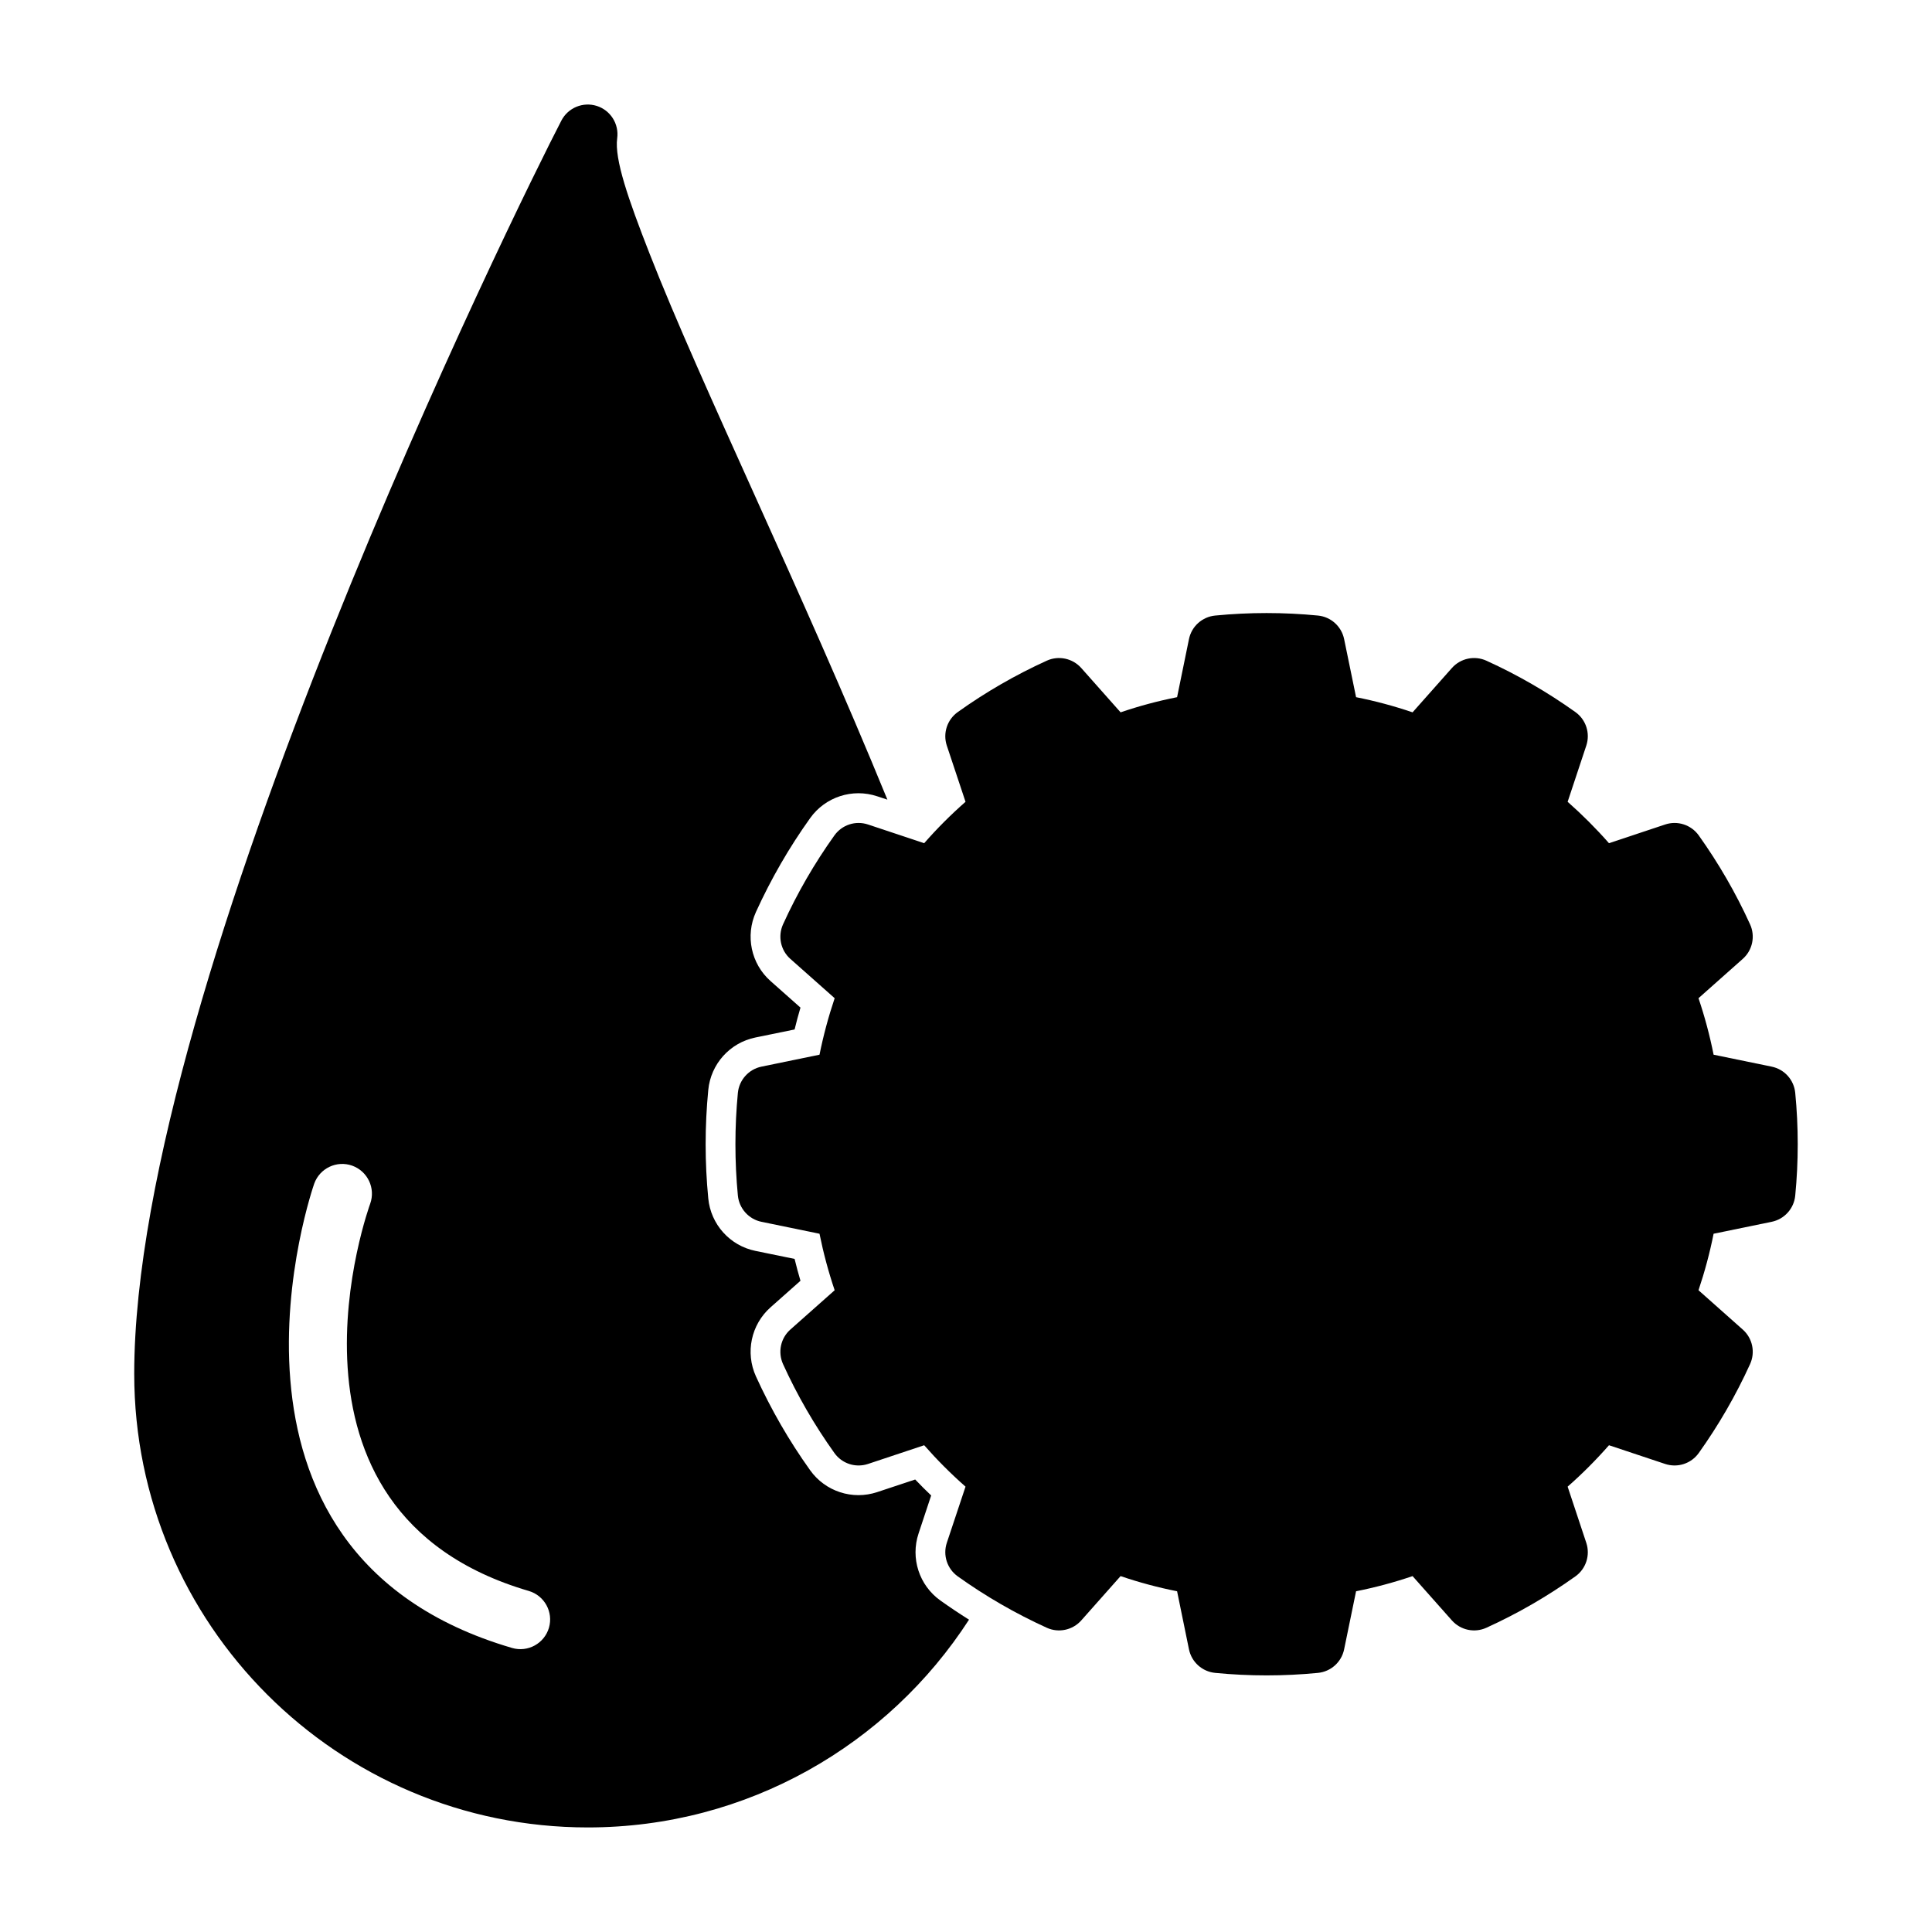
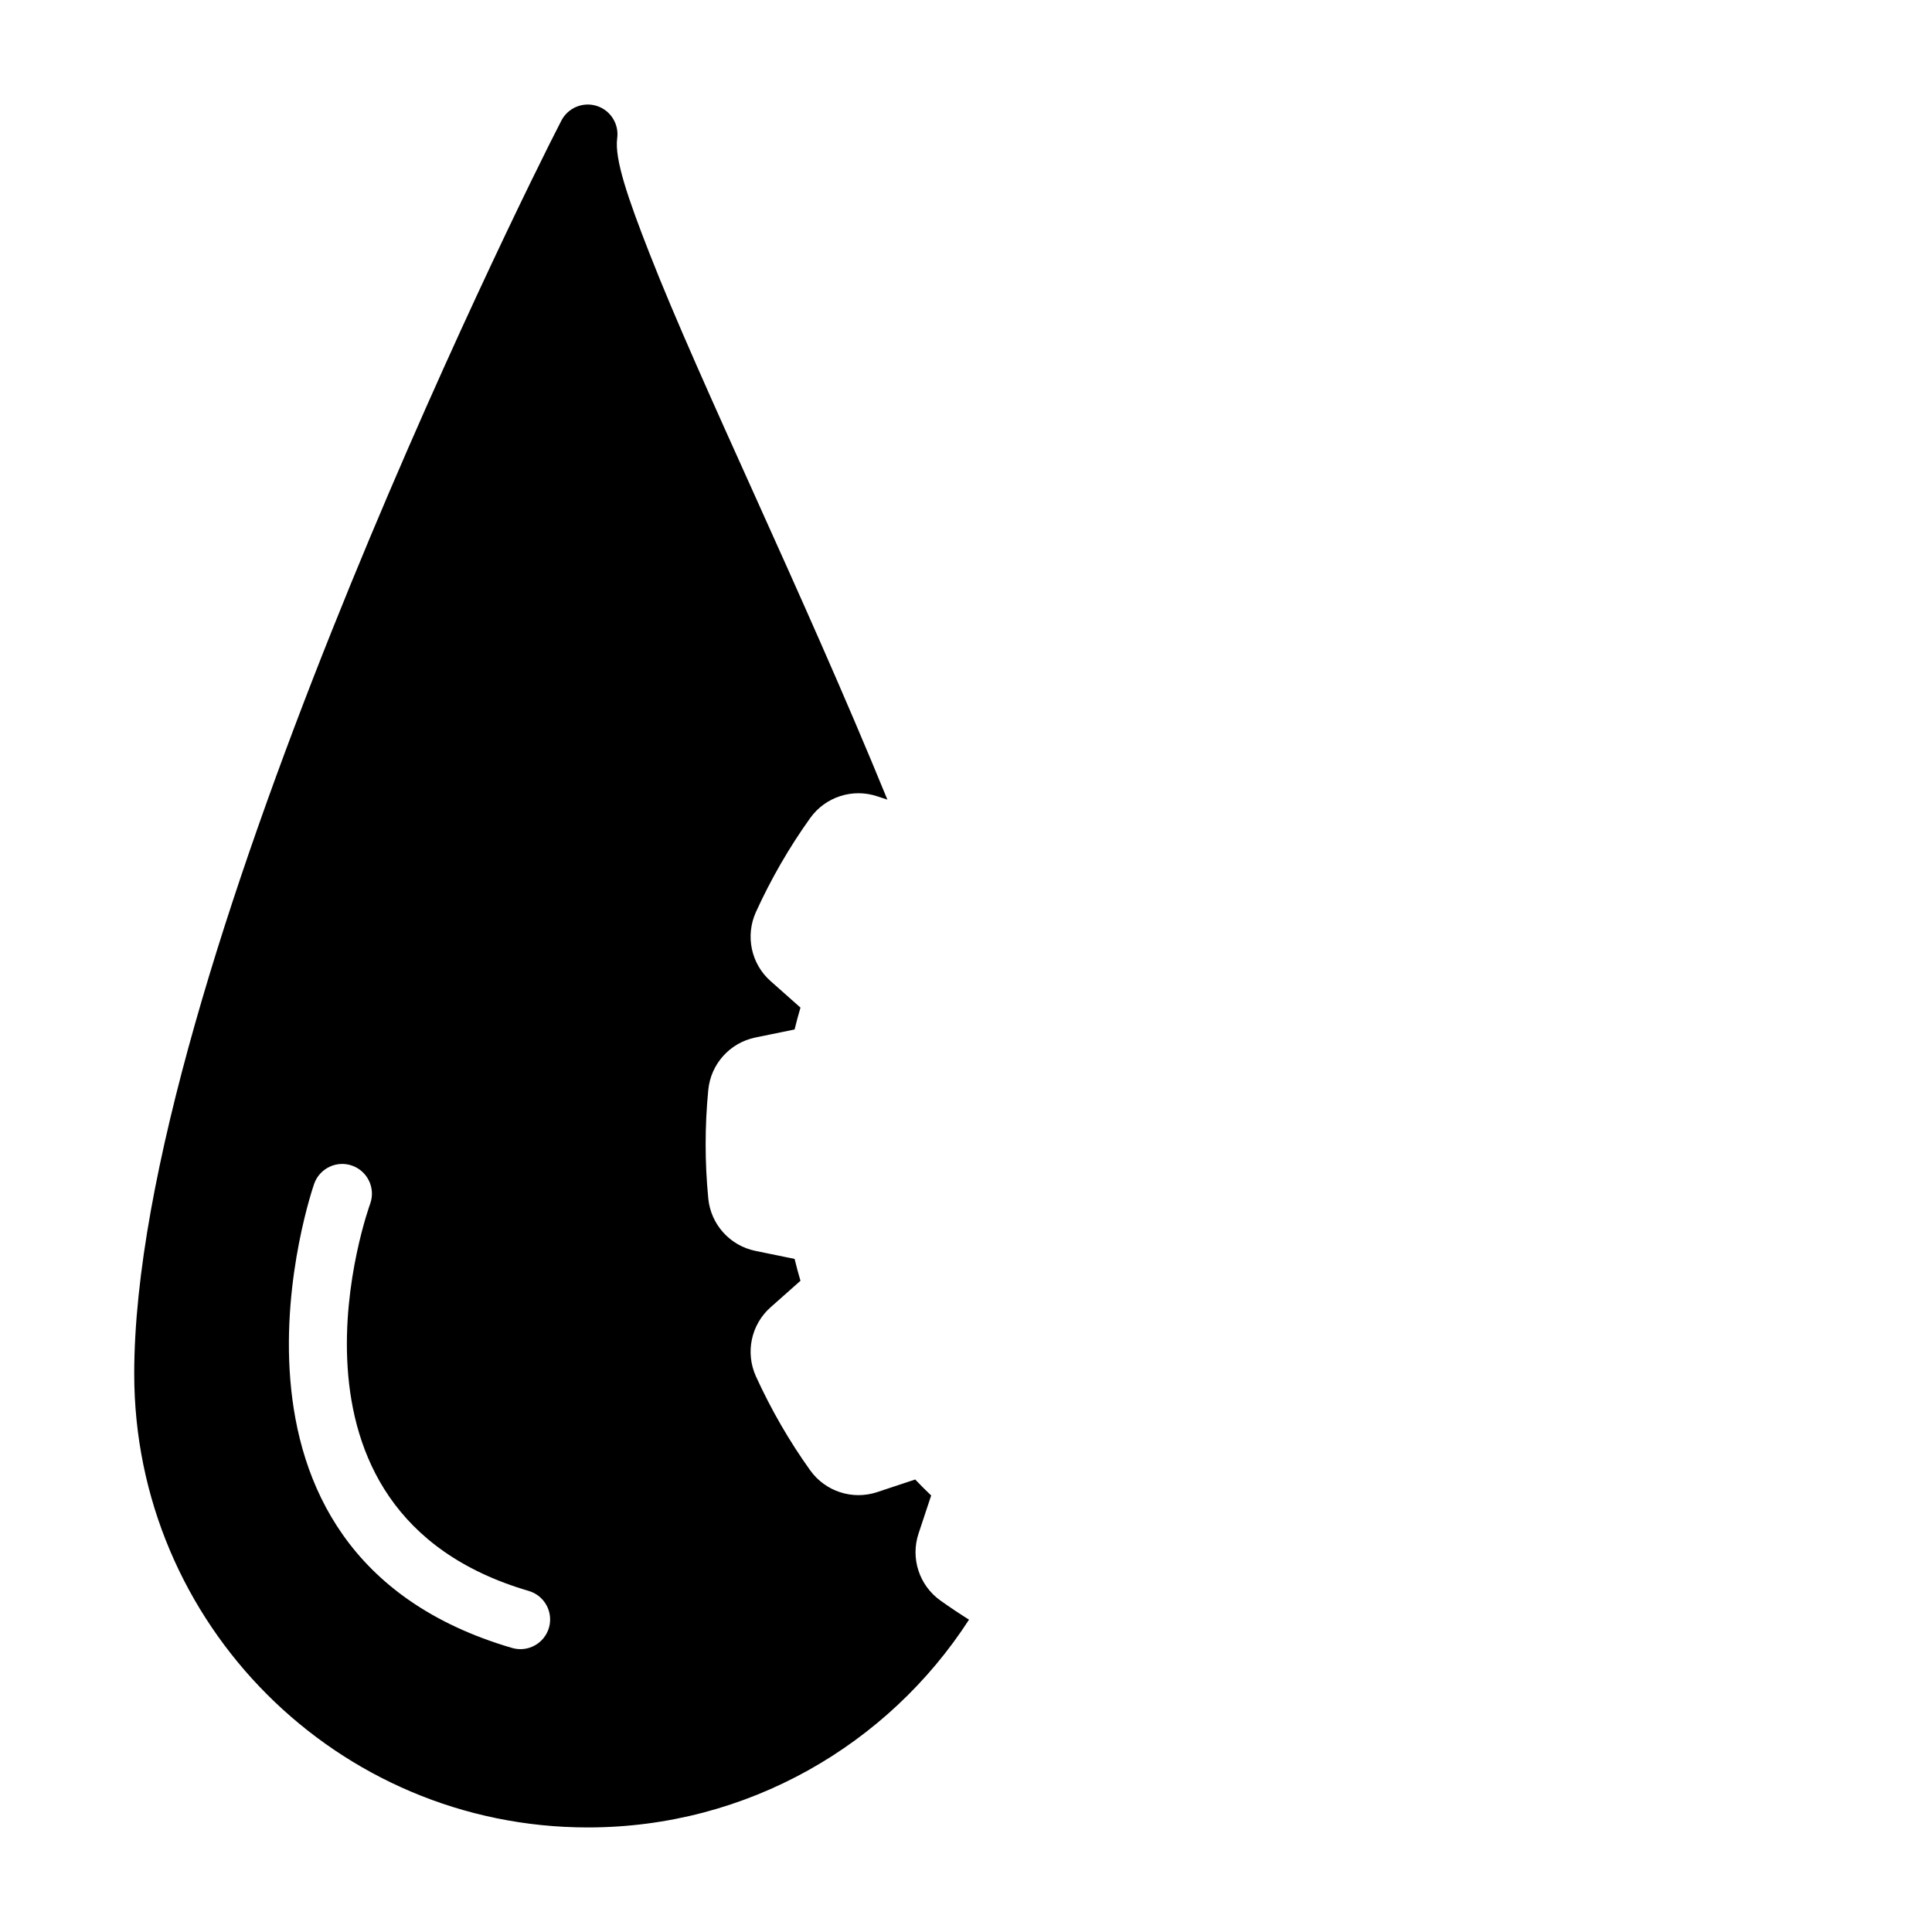
<svg xmlns="http://www.w3.org/2000/svg" fill="#000000" width="800px" height="800px" version="1.1" viewBox="144 144 512 512">
  <g fill-rule="evenodd">
-     <path d="m455.94 328.76 3.148-15.383c0.691-3.387 3.512-5.918 6.957-6.25 9.055-0.883 18.168-0.883 27.223 0 3.434 0.332 6.25 2.867 6.941 6.25l3.164 15.383c5.07 1.008 10.078 2.348 14.973 4.016l10.422-11.746c2.297-2.582 6-3.371 9.148-1.938 8.281 3.762 16.168 8.328 23.586 13.617 2.801 2 3.969 5.606 2.883 8.879l-4.945 14.895c3.871 3.418 7.543 7.086 10.957 10.973l14.895-4.961c3.273-1.086 6.879 0.078 8.895 2.898 5.273 7.398 9.84 15.289 13.602 23.57 1.434 3.148 0.645 6.863-1.938 9.148l-11.73 10.422c1.652 4.894 2.992 9.902 4 14.973l15.383 3.164c3.387 0.691 5.918 3.512 6.25 6.941 0.883 9.055 0.883 18.184 0 27.238-0.332 3.434-2.867 6.25-6.25 6.941l-15.383 3.164c-1.008 5.07-2.348 10.059-4 14.973l11.73 10.422c2.582 2.281 3.371 6 1.938 9.148-3.762 8.281-8.328 16.168-13.602 23.57-2.016 2.816-5.621 3.984-8.895 2.898l-14.895-4.961c-3.418 3.891-7.07 7.559-10.957 10.973l4.945 14.895c1.086 3.273-0.078 6.879-2.883 8.879-7.414 5.289-15.305 9.855-23.586 13.617-3.148 1.434-6.848 0.645-9.148-1.938l-10.422-11.746c-4.894 1.668-9.902 3.008-14.973 4.016l-3.164 15.383c-0.691 3.387-3.512 5.918-6.941 6.25-9.055 0.883-18.168 0.883-27.223 0-3.449-0.332-6.266-2.867-6.957-6.25l-3.148-15.383c-5.086-1.008-10.078-2.348-14.973-4.016l-10.422 11.746c-2.297 2.582-6.016 3.371-9.148 1.938-8.281-3.762-16.184-8.328-23.586-13.617-2.801-2-3.984-5.606-2.898-8.879l4.961-14.895c-3.891-3.418-7.543-7.086-10.957-10.973l-14.895 4.961c-3.289 1.086-6.879-0.078-8.895-2.898-5.289-7.398-9.855-15.289-13.617-23.57-1.418-3.148-0.645-6.863 1.938-9.148l11.746-10.422c-1.652-4.894-2.992-9.902-4.016-14.973l-15.383-3.164c-3.371-0.691-5.902-3.512-6.25-6.941-0.867-9.055-0.867-18.184 0-27.238 0.348-3.434 2.883-6.25 6.25-6.941l15.383-3.164c1.023-5.07 2.363-10.059 4.016-14.973l-11.746-10.422c-2.582-2.281-3.352-6-1.938-9.148 3.762-8.281 8.328-16.168 13.617-23.57 2.016-2.816 5.606-3.984 8.895-2.898l14.895 4.961c3.402-3.891 7.07-7.559 10.957-10.973l-4.961-14.895c-1.086-3.273 0.094-6.879 2.898-8.879 7.398-5.289 15.305-9.855 23.586-13.617 3.133-1.434 6.848-0.645 9.148 1.938l10.422 11.746c4.894-1.668 9.887-3.008 14.973-4.016z" />
    <path d="m400.8 573.23c-21.41 33.109-58.68 55.059-101.02 55.059-66.344 0-120.21-53.859-120.21-120.21 0-103.99 101.93-310.43 113.21-332.14 1.762-3.387 5.715-5.023 9.367-3.871 3.652 1.164 5.934 4.785 5.414 8.582-0.754 5.527 2.93 16.105 8.551 30.48 13.664 34.953 40.273 89.078 63.055 144.78l-2.691-0.883c-6.551-2.188-13.762 0.156-17.773 5.777-5.59 7.809-10.391 16.152-14.375 24.891-2.852 6.297-1.289 13.715 3.871 18.293l7.934 7.039c-0.566 1.922-1.086 3.84-1.559 5.793l-10.375 2.125c-6.769 1.387-11.84 7.023-12.5 13.902-0.93 9.555-0.93 19.191 0 28.75 0.66 6.879 5.731 12.516 12.5 13.902l10.375 2.125c0.473 1.953 0.992 3.871 1.559 5.793l-7.934 7.039c-5.164 4.582-6.723 11.996-3.871 18.293 3.984 8.738 8.785 17.082 14.375 24.891 4.016 5.621 11.227 7.965 17.773 5.777l10.059-3.336c1.387 1.449 2.785 2.867 4.234 4.234l-3.336 10.059c-2.188 6.551 0.156 13.762 5.777 17.773 2.473 1.762 4.992 3.449 7.574 5.07zm-173.53-115.55s-34.371 97.66 52.445 123.05c4.172 1.211 8.535-1.18 9.762-5.352 1.211-4.172-1.18-8.535-5.352-9.762-71.965-21.051-42.02-102.62-42.02-102.62 1.465-4.094-0.66-8.598-4.754-10.078-4.094-1.465-8.598 0.66-10.078 4.754z" />
  </g>
</svg>